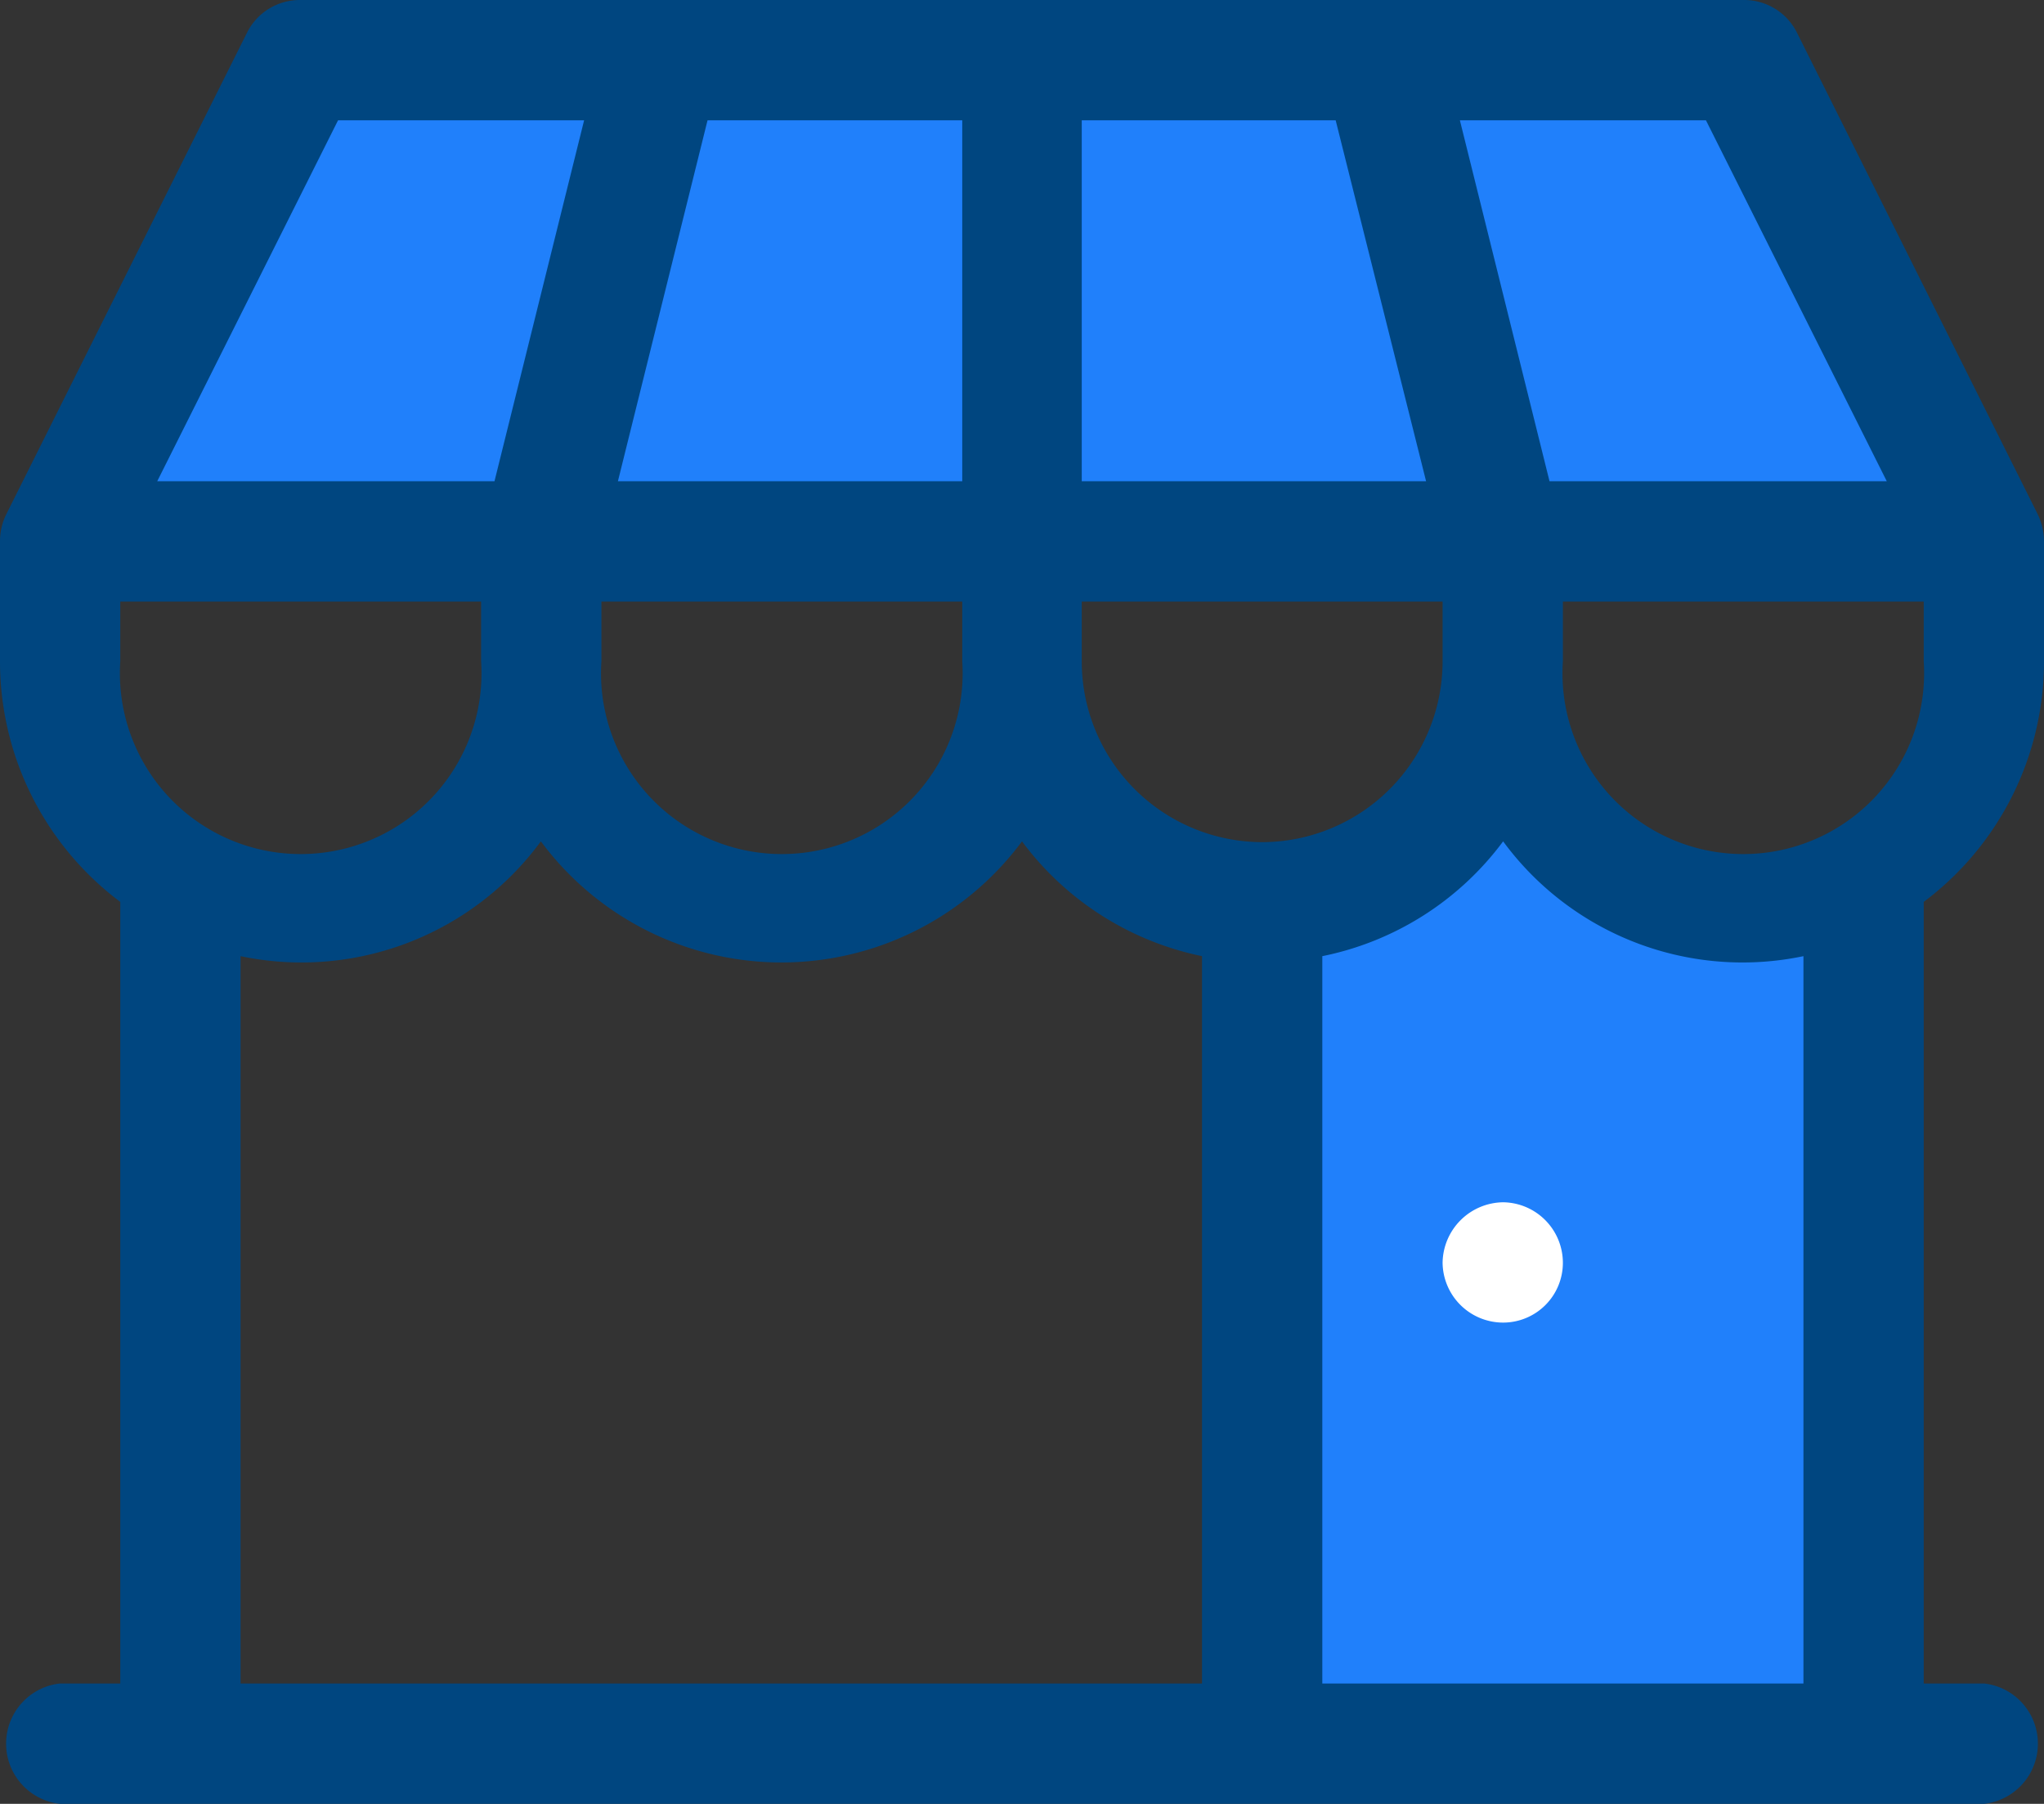
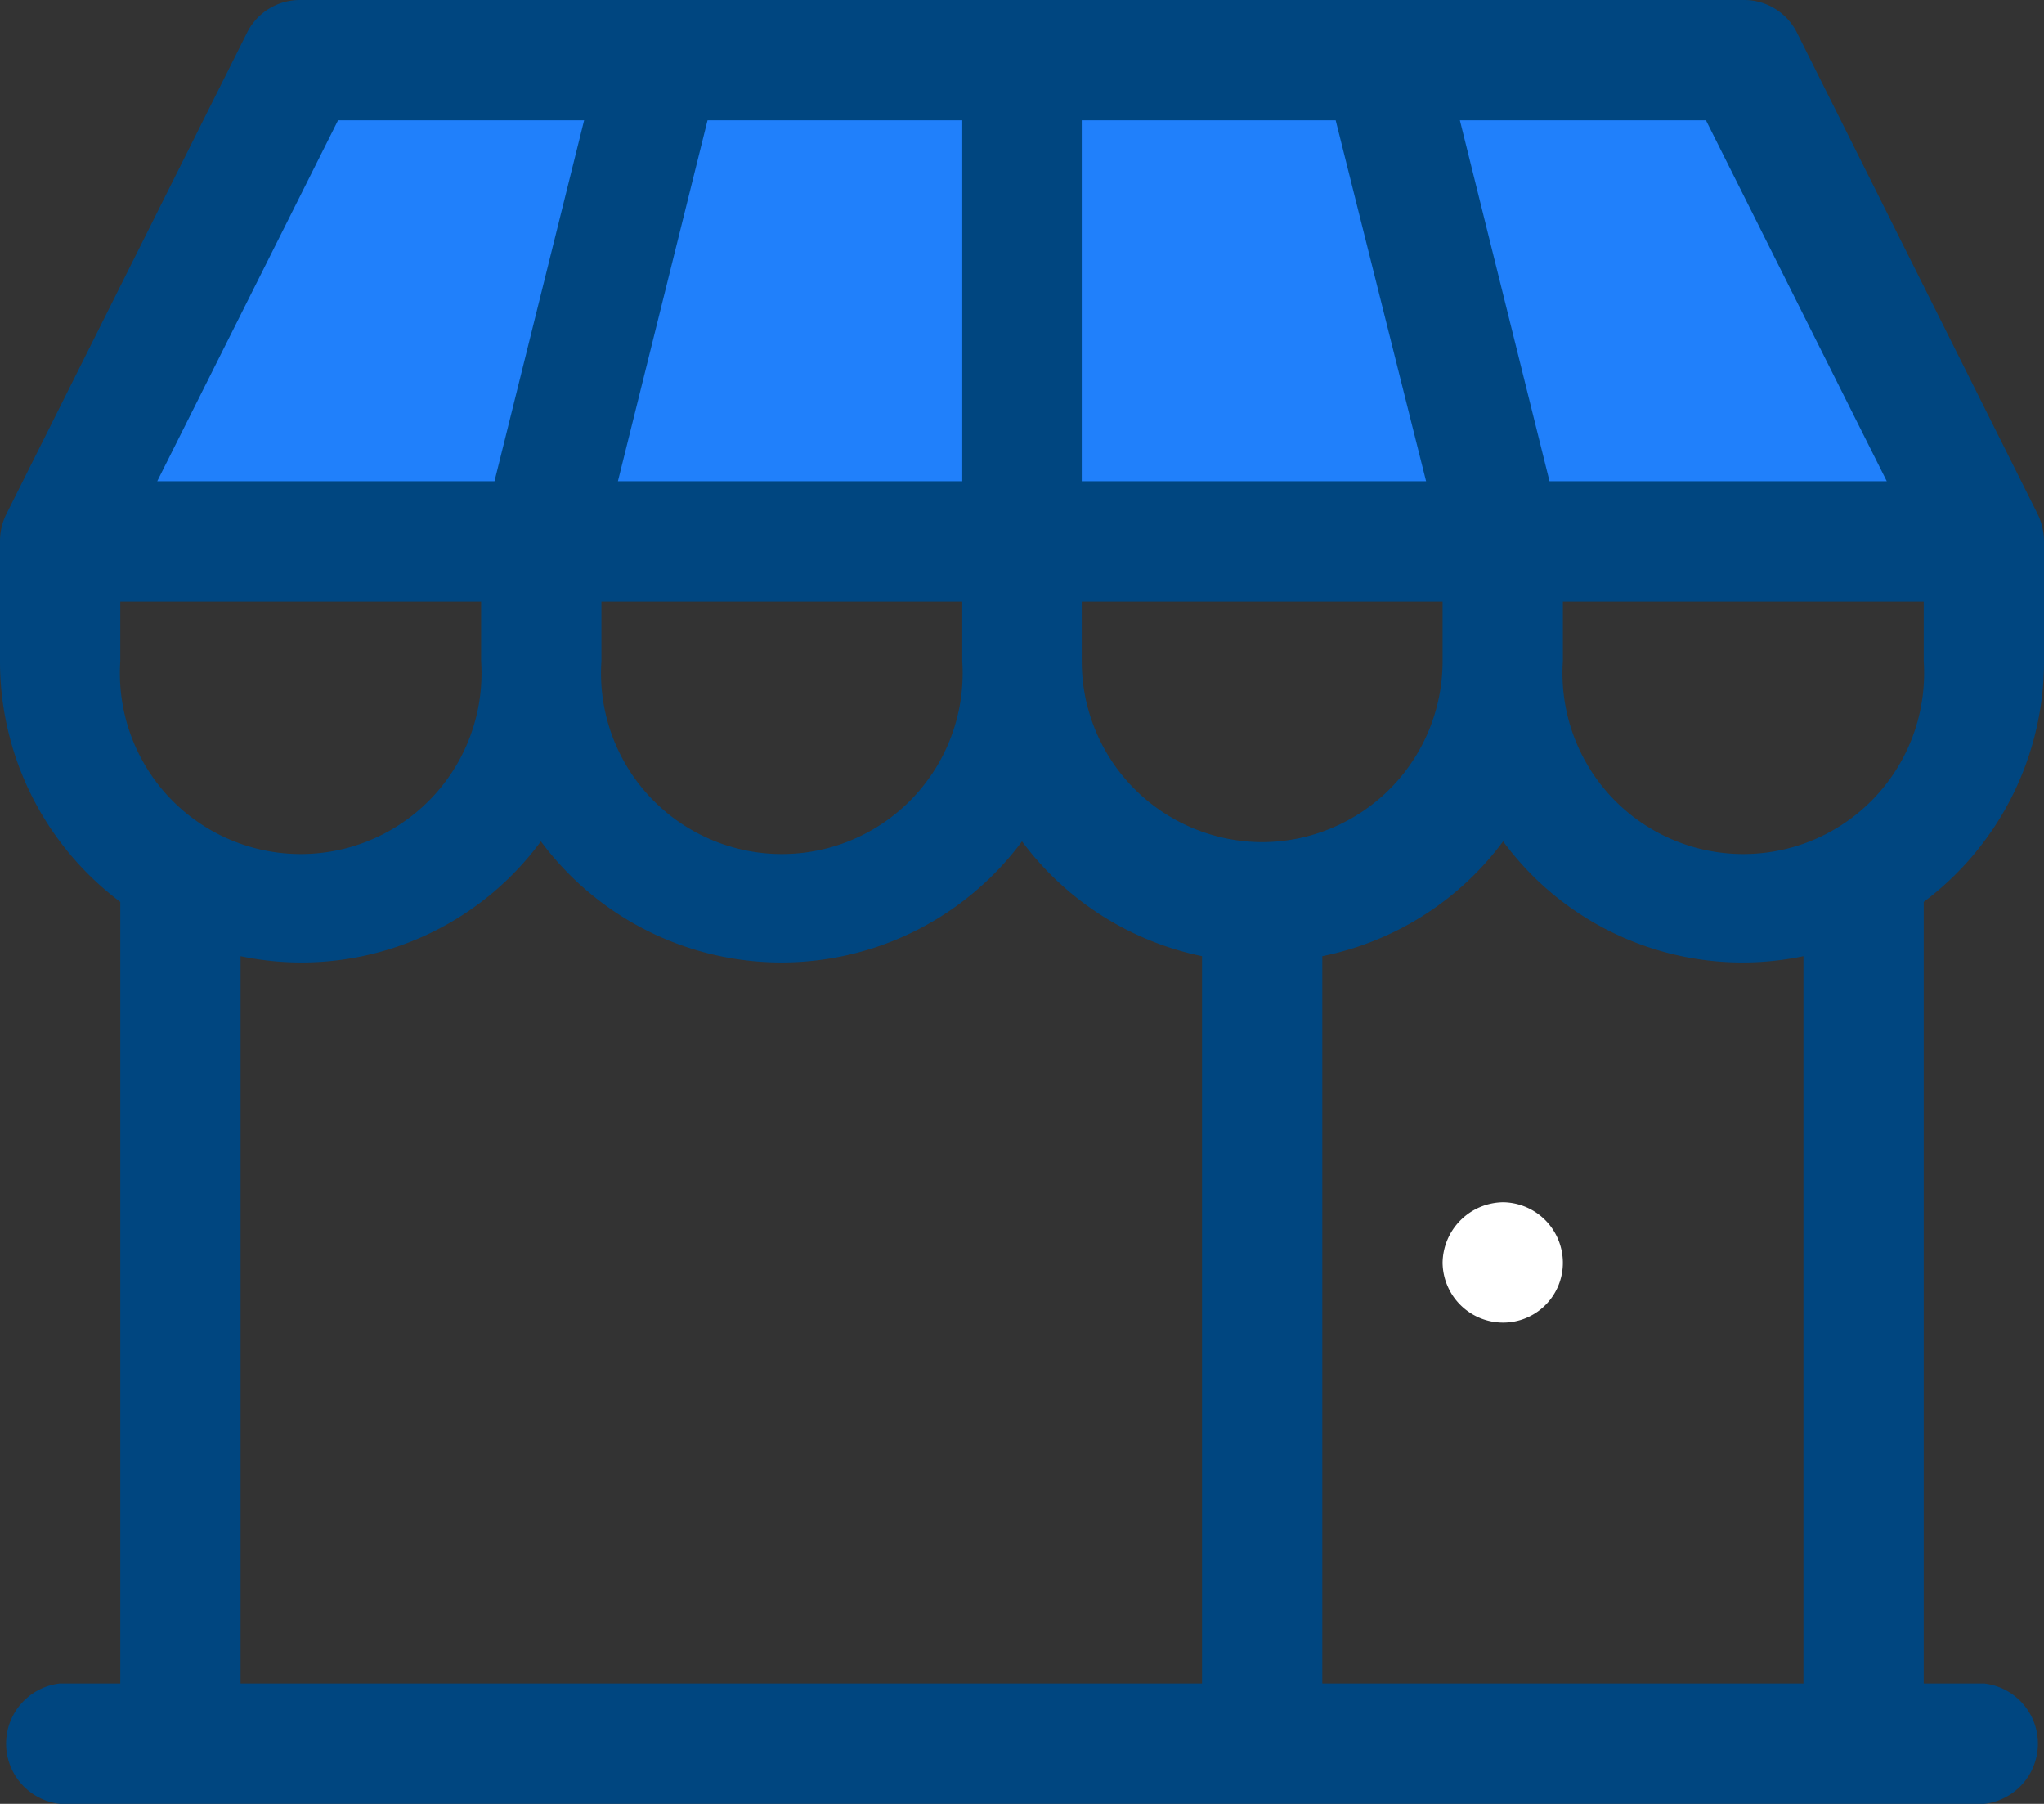
<svg xmlns="http://www.w3.org/2000/svg" viewBox="0 0 26 22.94">
  <rect x="0" y="0" width="26" height="22.94" fill="#333333" stroke="none" />
  <defs>
    <style>.cls-1{fill:#2080fb;}.cls-2{fill:#004680;}.cls-3{fill:#fff;}</style>
  </defs>
  <g id="Layer_2" data-name="Layer 2">
    <g id="Icons">
      <g id="ecommerce">
-         <polygon class="cls-1" points="16.25 11.6 19.11 9.26 21.19 11.6 23.53 11.6 23.53 22 15.99 22 16.25 11.6" />
        <polygon class="cls-1" points="3.51 0.68 22.49 0.68 25.09 6.4 0.65 6.66 3.51 0.68" />
        <path class="cls-2" d="M26,8.41V6.88a.81.81,0,0,0-.08-.34L22.86.42A.75.75,0,0,0,22.18,0H3.82a.75.75,0,0,0-.68.42L.08,6.54A.77.77,0,0,0,0,6.88V8.41a3.82,3.82,0,0,0,1.53,3.06v9.94H.76a.77.77,0,0,0,0,1.53H25.24a.77.77,0,0,0,0-1.53h-.77V11.47A3.82,3.82,0,0,0,26,8.41Zm-9.94,2.3a2.3,2.3,0,0,1-2.3-2.3V7.65h4.59v.76A2.3,2.3,0,0,1,16.06,10.71ZM1.53,8.41V7.65H6.12v.76a2.3,2.3,0,1,1-4.59,0ZM12.24,1.53V6.12H7.86L9,1.53Zm4.75,0,1.15,4.59H13.76V1.53ZM7.65,7.65h4.59v.76a2.3,2.3,0,1,1-4.59,0Zm12.23,0h4.59v.76a2.3,2.3,0,1,1-4.59,0ZM24,6.12H19.71L18.57,1.53H21.7ZM4.3,1.53H7.43L6.29,6.12H2ZM3.06,12.16A3.78,3.78,0,0,0,6.88,10.7a3.81,3.81,0,0,0,6.12,0,3.81,3.81,0,0,0,2.29,1.46v9.25H3.06V12.16Zm19.88,9.25H16.82V12.16a3.8,3.8,0,0,0,2.3-1.46,3.78,3.78,0,0,0,3.82,1.46v9.25Z" />
        <path class="cls-3" d="M19.88,16.06a.76.76,0,0,1-.76.76.77.77,0,0,1-.77-.76.78.78,0,0,1,.77-.77A.77.77,0,0,1,19.88,16.06Z" />
      </g>
    </g>
  </g>
</svg>